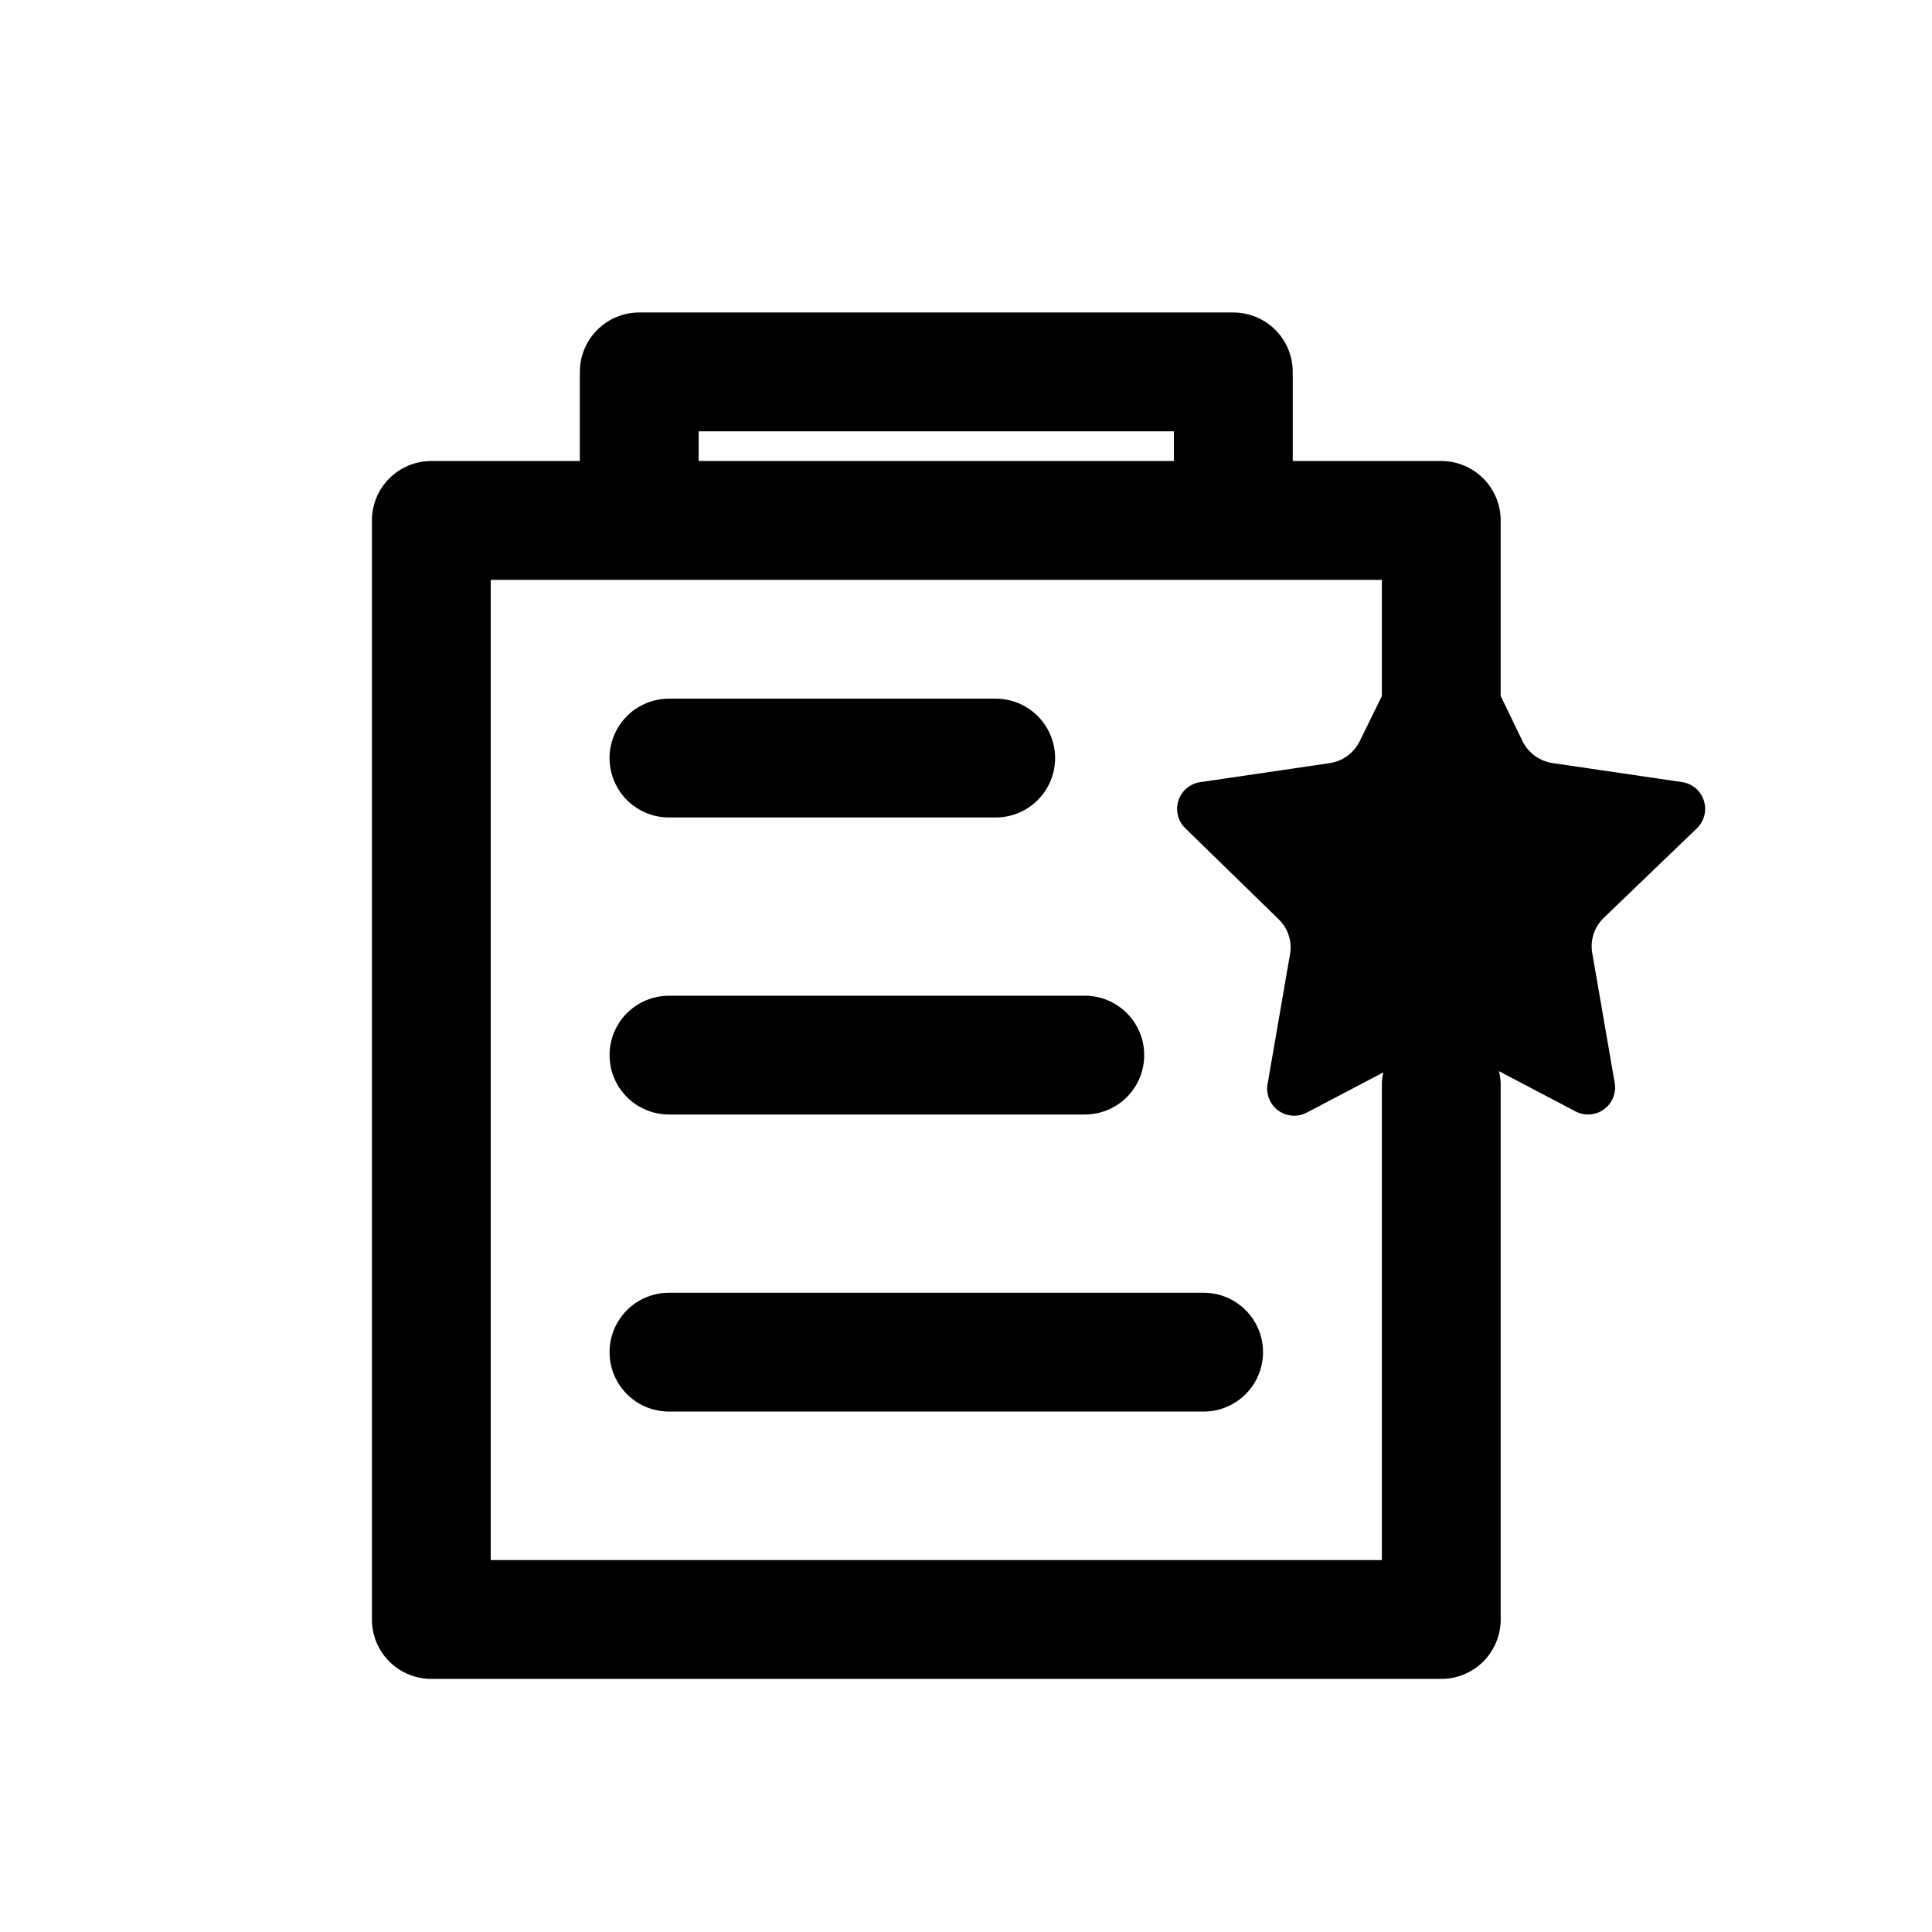
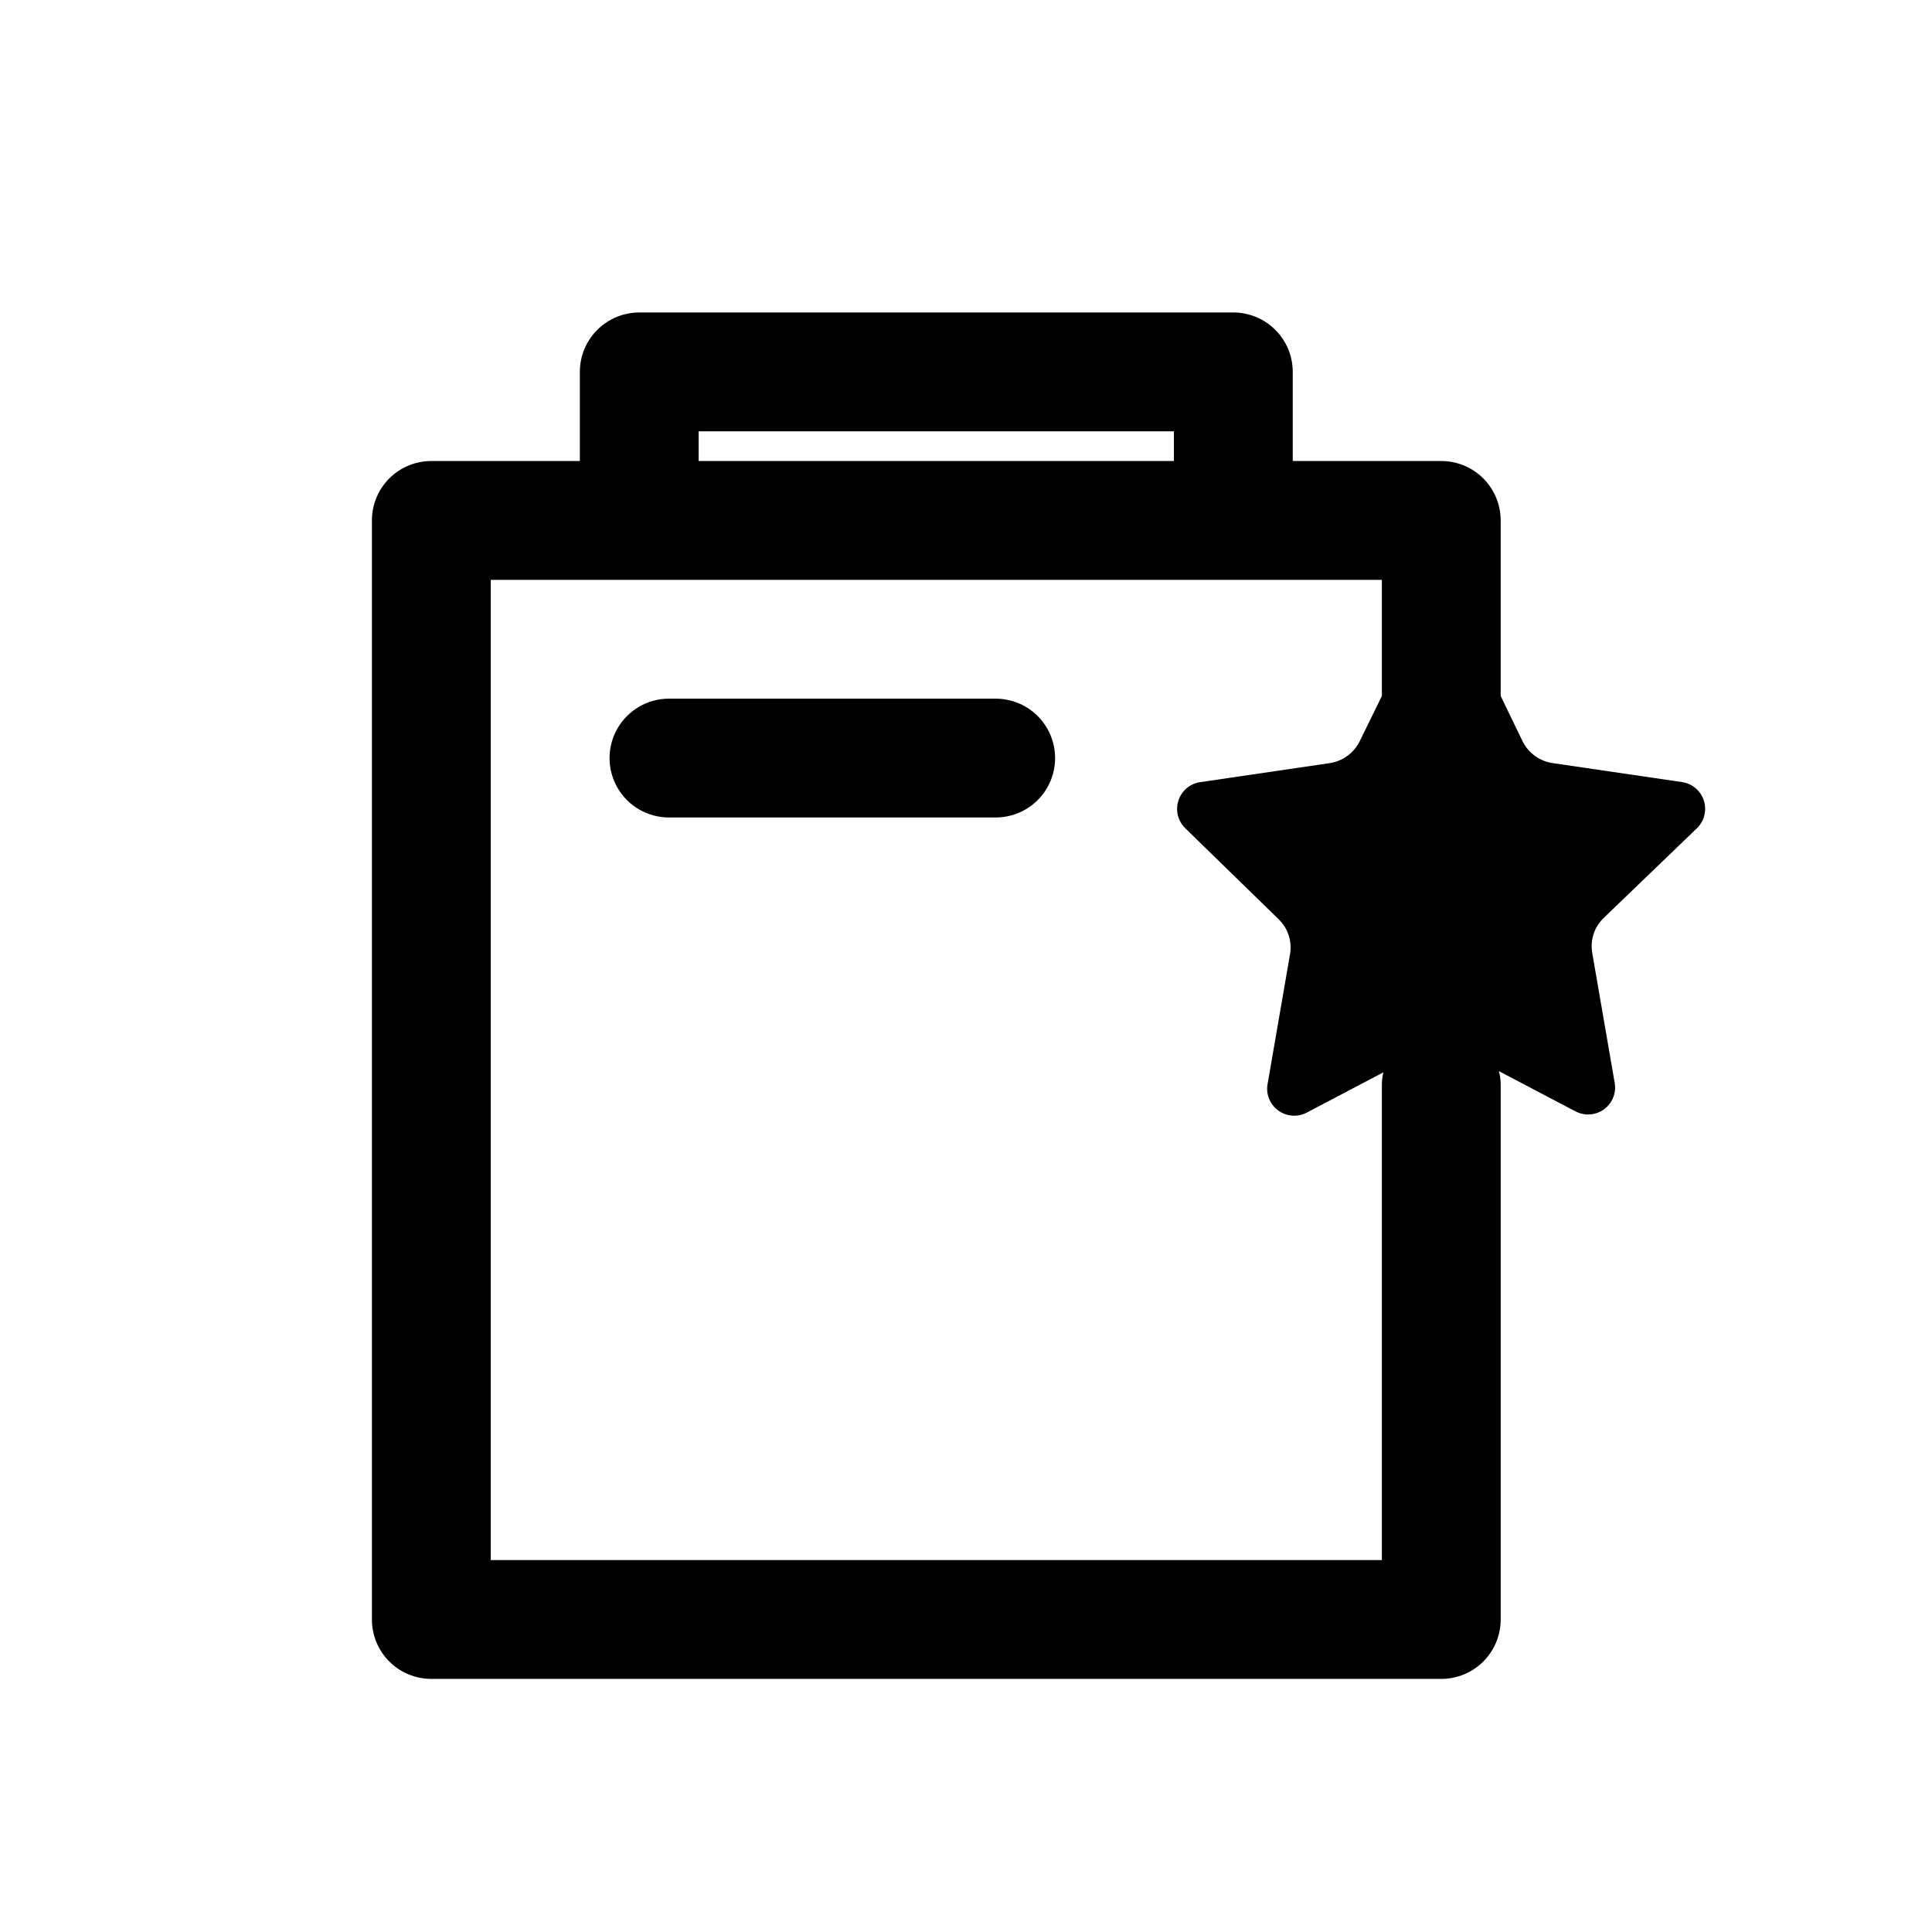
<svg xmlns="http://www.w3.org/2000/svg" fill="#000000" width="800px" height="800px" version="1.1" viewBox="144 144 512 512">
  <g>
    <path d="m321.28 360.64h86.594c5.625 0 10.82-3 13.633-7.871s2.812-10.871 0-15.742c-2.812-4.871-8.008-7.875-13.633-7.875h-86.594c-5.625 0-10.82 3.004-13.633 7.875-2.812 4.871-2.812 10.871 0 15.742s8.008 7.871 13.633 7.871z" />
-     <path d="m321.28 439.36h110.21c5.625 0 10.82-3 13.633-7.871 2.812-4.871 2.812-10.875 0-15.746-2.812-4.871-8.008-7.871-13.633-7.871h-110.21c-5.625 0-10.82 3-13.633 7.871-2.812 4.871-2.812 10.875 0 15.746 2.812 4.871 8.008 7.871 13.633 7.871z" />
-     <path d="m462.98 486.59h-141.7c-5.625 0-10.82 3-13.633 7.871-2.812 4.875-2.812 10.875 0 15.746 2.812 4.871 8.008 7.871 13.633 7.871h141.7c5.621 0 10.82-3 13.633-7.871 2.812-4.871 2.812-10.871 0-15.746-2.812-4.871-8.012-7.871-13.633-7.871z" />
    <path d="m593.73 363.47c1.938-1.898 2.641-4.734 1.805-7.32-0.832-2.582-3.059-4.473-5.742-4.883l-34.32-5.039v0.004c-3.371-0.496-6.297-2.574-7.875-5.59l-5.902-12.203v-46.523c0-4.176-1.66-8.18-4.613-11.133-2.949-2.953-6.957-4.609-11.133-4.609h-39.359v-23.617c0-4.176-1.656-8.18-4.609-11.133s-6.957-4.613-11.133-4.613h-157.44c-4.176 0-8.18 1.66-11.133 4.613-2.953 2.953-4.609 6.957-4.609 11.133v23.617h-39.363c-4.176 0-8.18 1.656-11.133 4.609s-4.609 6.957-4.609 11.133v291.27c0 4.176 1.656 8.18 4.609 11.133s6.957 4.609 11.133 4.609h267.65c4.176 0 8.184-1.656 11.133-4.609 2.953-2.953 4.613-6.957 4.613-11.133v-141.7c0.004-1.223-0.156-2.441-0.473-3.621l20.23 10.629v-0.004c2.469 1.332 5.492 1.102 7.727-0.594 2.238-1.695 3.277-4.539 2.664-7.277l-5.902-34.164c-0.555-3.352 0.562-6.762 2.992-9.133zm-264.58-105.17h125.95v7.871l-125.95 0.004zm181.06 299.14h-236.16v-259.77h236.16v30.781l-5.984 12.203v-0.004c-1.574 3.016-4.504 5.094-7.871 5.59l-34.32 5.039v-0.004c-2.688 0.41-4.91 2.301-5.742 4.883-0.836 2.586-0.137 5.422 1.805 7.32l24.797 24.168c2.43 2.371 3.547 5.781 2.992 9.129l-5.902 34.164-0.004 0.004c-0.613 2.734 0.43 5.582 2.664 7.277 2.238 1.691 5.258 1.926 7.731 0.594l20.23-10.629c-0.266 1.082-0.398 2.191-0.395 3.309z" />
  </g>
</svg>